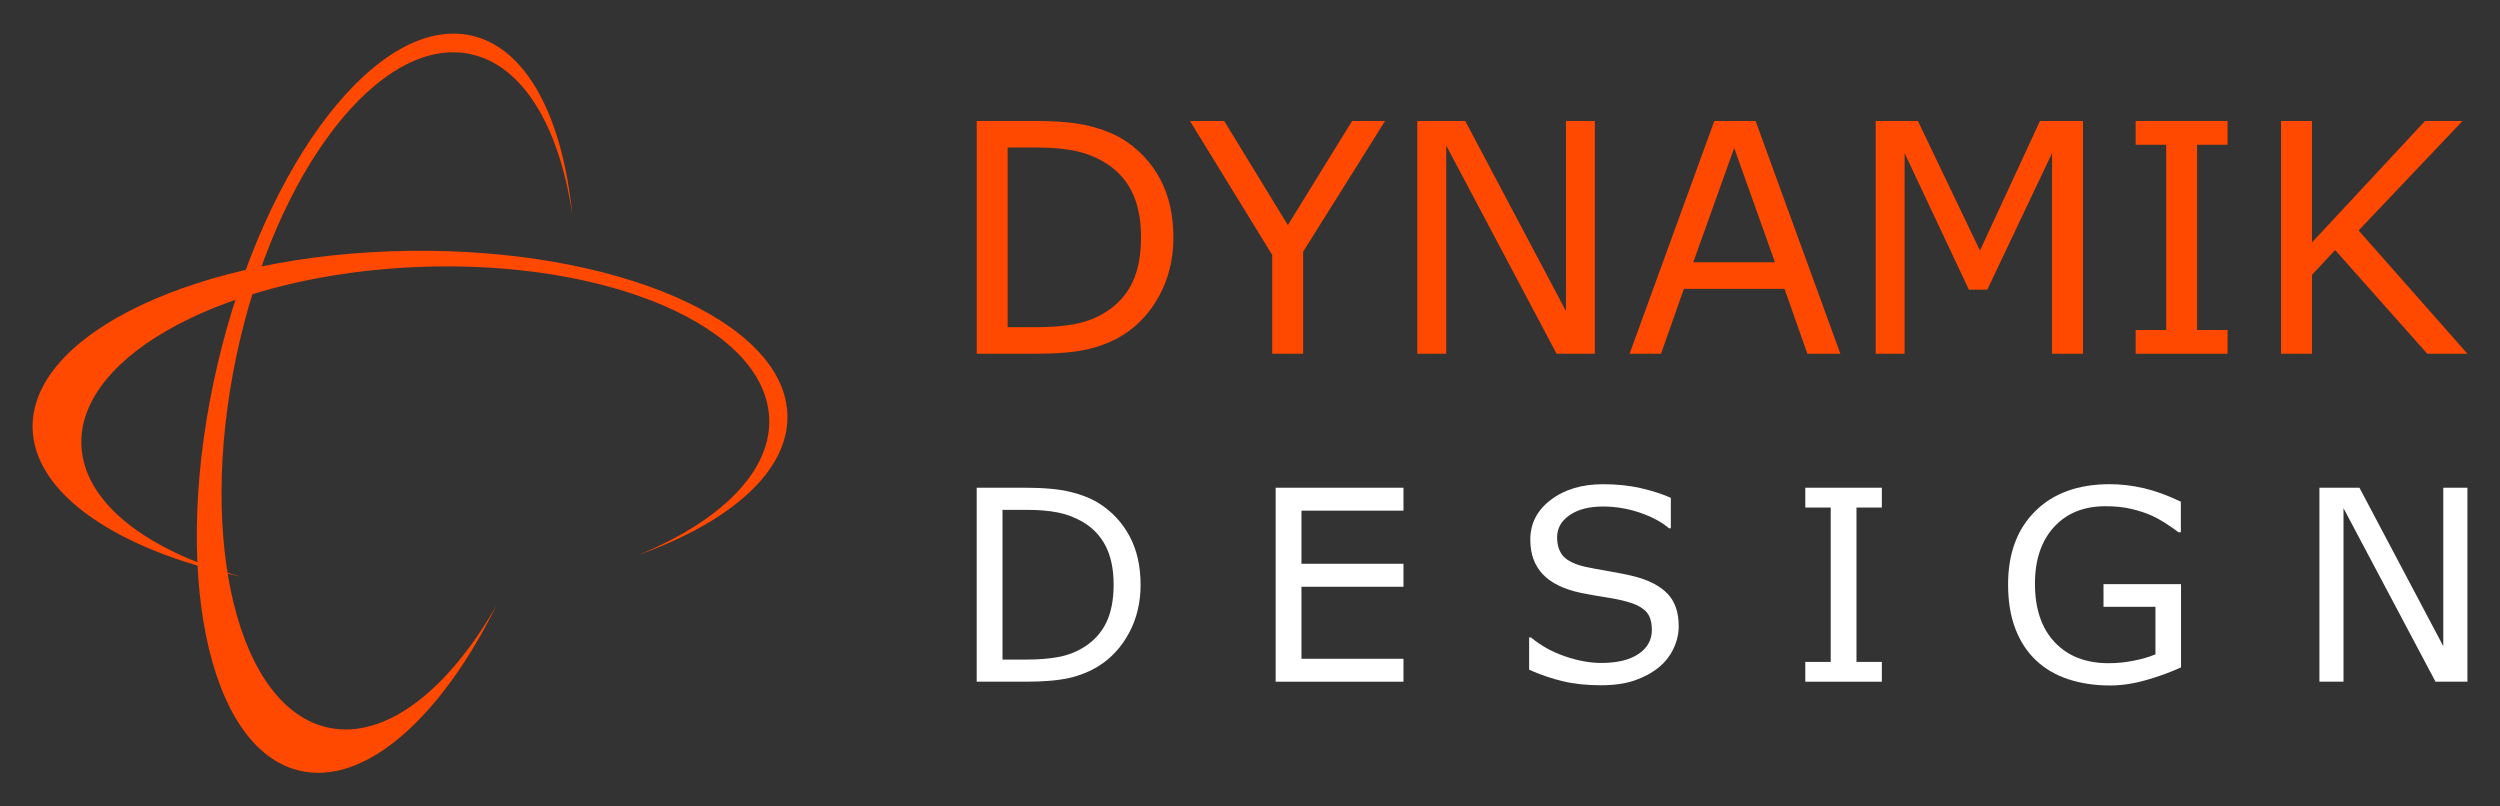
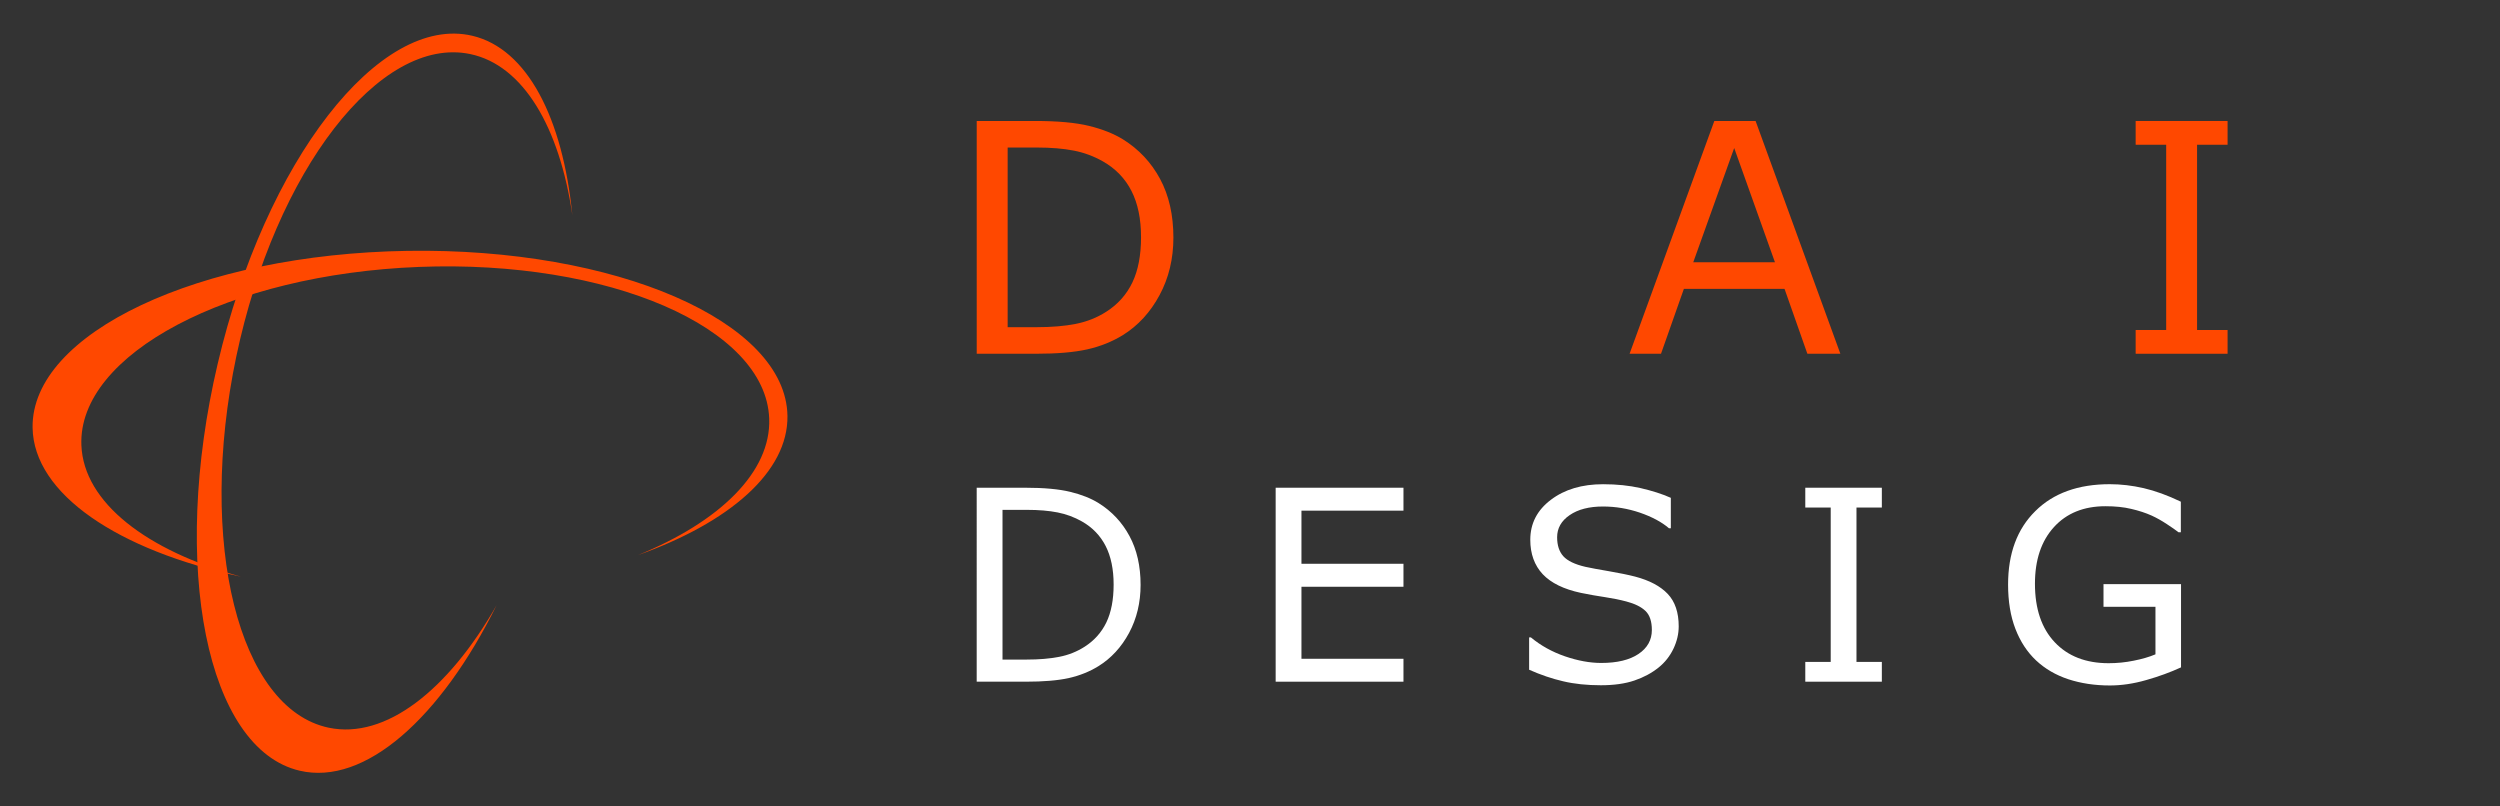
<svg xmlns="http://www.w3.org/2000/svg" version="1.1" id="Calque_1" x="0px" y="0px" width="186px" height="60px" viewBox="0 0 186 60" enable-background="new 0 0 186 60" xml:space="preserve">
  <rect x="0" y="0" width="186" height="60" fill="#333333" stroke="none" />
  <g>
    <g>
      <g>
        <path fill="#FF4800" d="M87.301,17.679c0,1.573-0.343,3-1.03,4.279c-0.686,1.279-1.6,2.271-2.738,2.979     c-0.792,0.485-1.674,0.84-2.647,1.057c-0.973,0.22-2.254,0.326-3.845,0.326h-4.373V9h4.328c1.688,0,3.033,0.122,4.03,0.367     c0.996,0.245,1.839,0.578,2.529,1.005c1.178,0.735,2.098,1.717,2.756,2.941C86.97,14.541,87.301,15.996,87.301,17.679z      M84.893,17.644c0-1.356-0.235-2.501-0.709-3.432c-0.474-0.932-1.179-1.662-2.119-2.2c-0.681-0.387-1.406-0.658-2.174-0.807     c-0.768-0.151-1.687-0.229-2.757-0.229H74.97v13.366h2.164c1.11,0,2.077-0.081,2.902-0.245c0.827-0.164,1.585-0.464,2.274-0.907     c0.86-0.549,1.507-1.274,1.938-2.174S84.893,18.994,84.893,17.644z" />
-         <path fill="#FF4800" d="M103.05,9l-6.096,9.724v7.596h-2.302v-7.352L88.533,9h2.547l4.735,7.748L100.596,9H103.05z" />
-         <path fill="#FF4800" d="M118.658,26.319h-2.848l-8.212-15.492v15.492h-2.153V9h3.57l7.492,14.144V9h2.15V26.319z" />
        <path fill="#FF4800" d="M136.923,26.319h-2.455l-1.698-4.826h-7.49l-1.701,4.826h-2.338L127.546,9h3.07L136.923,26.319z      M132.057,19.515l-3.033-8.503l-3.047,8.503H132.057z" />
-         <path fill="#FF4800" d="M154.977,26.319h-2.304V11.396l-4.819,10.155h-1.369l-4.782-10.155v14.924h-2.152V9h3.141l4.617,9.644     L151.775,9h3.201V26.319z" />
        <path fill="#FF4800" d="M165.732,26.319h-6.839v-1.768h2.271V10.769h-2.271V9h6.839v1.769h-2.27v13.783h2.27V26.319z" />
-         <path fill="#FF4800" d="M183.577,26.319h-2.99l-6.853-7.713l-1.721,1.839v5.874h-2.304V9h2.304v9.036L180.422,9h2.792     l-7.732,8.146L183.577,26.319z" />
      </g>
      <g>
        <path fill="#FFFFFF" d="M84.86,43.52c0,1.309-0.285,2.502-0.856,3.567c-0.573,1.065-1.334,1.889-2.285,2.479     c-0.659,0.406-1.393,0.7-2.204,0.883c-0.812,0.179-1.88,0.269-3.204,0.269h-3.645V36.287h3.605c1.407,0,2.528,0.104,3.359,0.308     c0.83,0.201,1.532,0.479,2.107,0.836c0.983,0.613,1.749,1.433,2.297,2.452C84.585,40.903,84.86,42.114,84.86,43.52z      M82.854,43.49c0-1.131-0.197-2.087-0.591-2.861s-0.982-1.387-1.765-1.832c-0.568-0.322-1.172-0.547-1.813-0.672     c-0.639-0.127-1.405-0.192-2.297-0.192h-1.801v11.139h1.801c0.925,0,1.73-0.068,2.418-0.204c0.689-0.133,1.32-0.385,1.896-0.755     c0.716-0.46,1.254-1.063,1.615-1.814C82.674,45.551,82.854,44.613,82.854,43.49z" />
        <path fill="#FFFFFF" d="M104.418,50.718h-9.509V36.287h9.509v1.706h-7.59v3.952h7.59v1.71h-7.59v5.358h7.59V50.718z" />
        <path fill="#FFFFFF" d="M124.896,46.6c0,0.561-0.131,1.117-0.392,1.666c-0.264,0.551-0.632,1.017-1.102,1.396     c-0.517,0.416-1.118,0.736-1.806,0.97c-0.69,0.234-1.518,0.351-2.489,0.351c-1.039,0-1.975-0.097-2.805-0.294     c-0.828-0.191-1.676-0.479-2.535-0.861v-2.403h0.134c0.732,0.609,1.577,1.076,2.533,1.406c0.953,0.327,1.854,0.493,2.695,0.493     c1.188,0,2.111-0.223,2.773-0.668c0.665-0.446,0.996-1.042,0.996-1.784c0-0.639-0.158-1.112-0.472-1.414     c-0.313-0.305-0.79-0.54-1.429-0.709c-0.485-0.129-1.008-0.233-1.573-0.32c-0.567-0.082-1.166-0.19-1.801-0.318     c-1.278-0.272-2.226-0.735-2.845-1.391c-0.614-0.657-0.925-1.512-0.925-2.562c0-1.213,0.512-2.202,1.533-2.974     c1.019-0.773,2.314-1.158,3.883-1.158c1.017,0,1.948,0.096,2.793,0.289c0.848,0.197,1.596,0.432,2.248,0.723v2.266h-0.136     c-0.546-0.469-1.27-0.852-2.164-1.162c-0.897-0.304-1.812-0.458-2.749-0.458c-1.027,0-1.853,0.212-2.476,0.64     c-0.626,0.426-0.935,0.977-0.935,1.647c0,0.602,0.154,1.073,0.465,1.417c0.31,0.34,0.855,0.602,1.638,0.784     c0.411,0.09,1.002,0.199,1.763,0.328c0.764,0.132,1.41,0.263,1.938,0.399c1.075,0.284,1.881,0.713,2.426,1.288     C124.625,44.762,124.896,45.568,124.896,46.6z" />
        <path fill="#FFFFFF" d="M140.009,50.718h-5.695v-1.472h1.891V37.761h-1.891v-1.474h5.695v1.474h-1.887v11.485h1.887V50.718z" />
        <path fill="#FFFFFF" d="M162.268,49.653c-0.791,0.362-1.653,0.679-2.584,0.942c-0.936,0.271-1.836,0.404-2.713,0.404     c-1.121,0-2.153-0.157-3.091-0.464c-0.938-0.313-1.731-0.776-2.393-1.396c-0.668-0.628-1.179-1.412-1.541-2.351     c-0.363-0.942-0.545-2.041-0.545-3.299c0-2.309,0.674-4.129,2.024-5.461c1.344-1.337,3.194-2.004,5.545-2.004     c0.826,0,1.66,0.098,2.519,0.294c0.855,0.199,1.779,0.533,2.765,1.007v2.275h-0.173c-0.201-0.156-0.488-0.359-0.871-0.609     c-0.383-0.253-0.757-0.462-1.127-0.632c-0.445-0.2-0.949-0.365-1.517-0.497c-0.564-0.136-1.205-0.199-1.922-0.199     c-1.614,0-2.894,0.52-3.835,1.557c-0.941,1.036-1.409,2.438-1.409,4.209c0,1.866,0.492,3.319,1.475,4.357     c0.98,1.038,2.317,1.556,4.009,1.556c0.622,0,1.244-0.061,1.858-0.186c0.619-0.12,1.161-0.28,1.624-0.474v-3.537H156.5v-1.688     h5.768V49.653z" />
-         <path fill="#FFFFFF" d="M183.577,50.718h-2.375l-6.846-12.909v12.909h-1.791V36.287h2.977l6.238,11.788V36.287h1.797V50.718z" />
      </g>
    </g>
    <g>
      <path fill="#FF4800" d="M24.455,54.141c-6.706-1.41-9.784-13.771-6.876-27.611C20.488,12.69,28.281,2.613,34.988,4.023    c3.955,0.83,6.646,5.471,7.594,11.977c-0.716-7.204-3.345-12.377-7.448-13.34c-6.913-1.623-15.39,9.301-18.937,24.4    c-3.547,15.101-0.818,28.657,6.094,30.279c4.865,1.145,10.506-3.938,14.656-12.313C33.351,51.343,28.688,55.029,24.455,54.141z" />
      <path fill="#FF4800" d="M6.055,33.12c-0.262-6.774,10.98-12.71,25.111-13.261c14.131-0.549,25.799,4.495,26.063,11.27    c0.154,3.994-3.693,7.696-9.773,10.176c6.814-2.426,11.193-6.195,11.131-10.365c-0.105-7.023-12.763-12.518-28.271-12.276    c-15.508,0.242-27.995,6.13-27.891,13.153c0.074,4.944,6.373,9.129,15.506,11.089C10.93,40.979,6.221,37.396,6.055,33.12z" />
    </g>
  </g>
</svg>